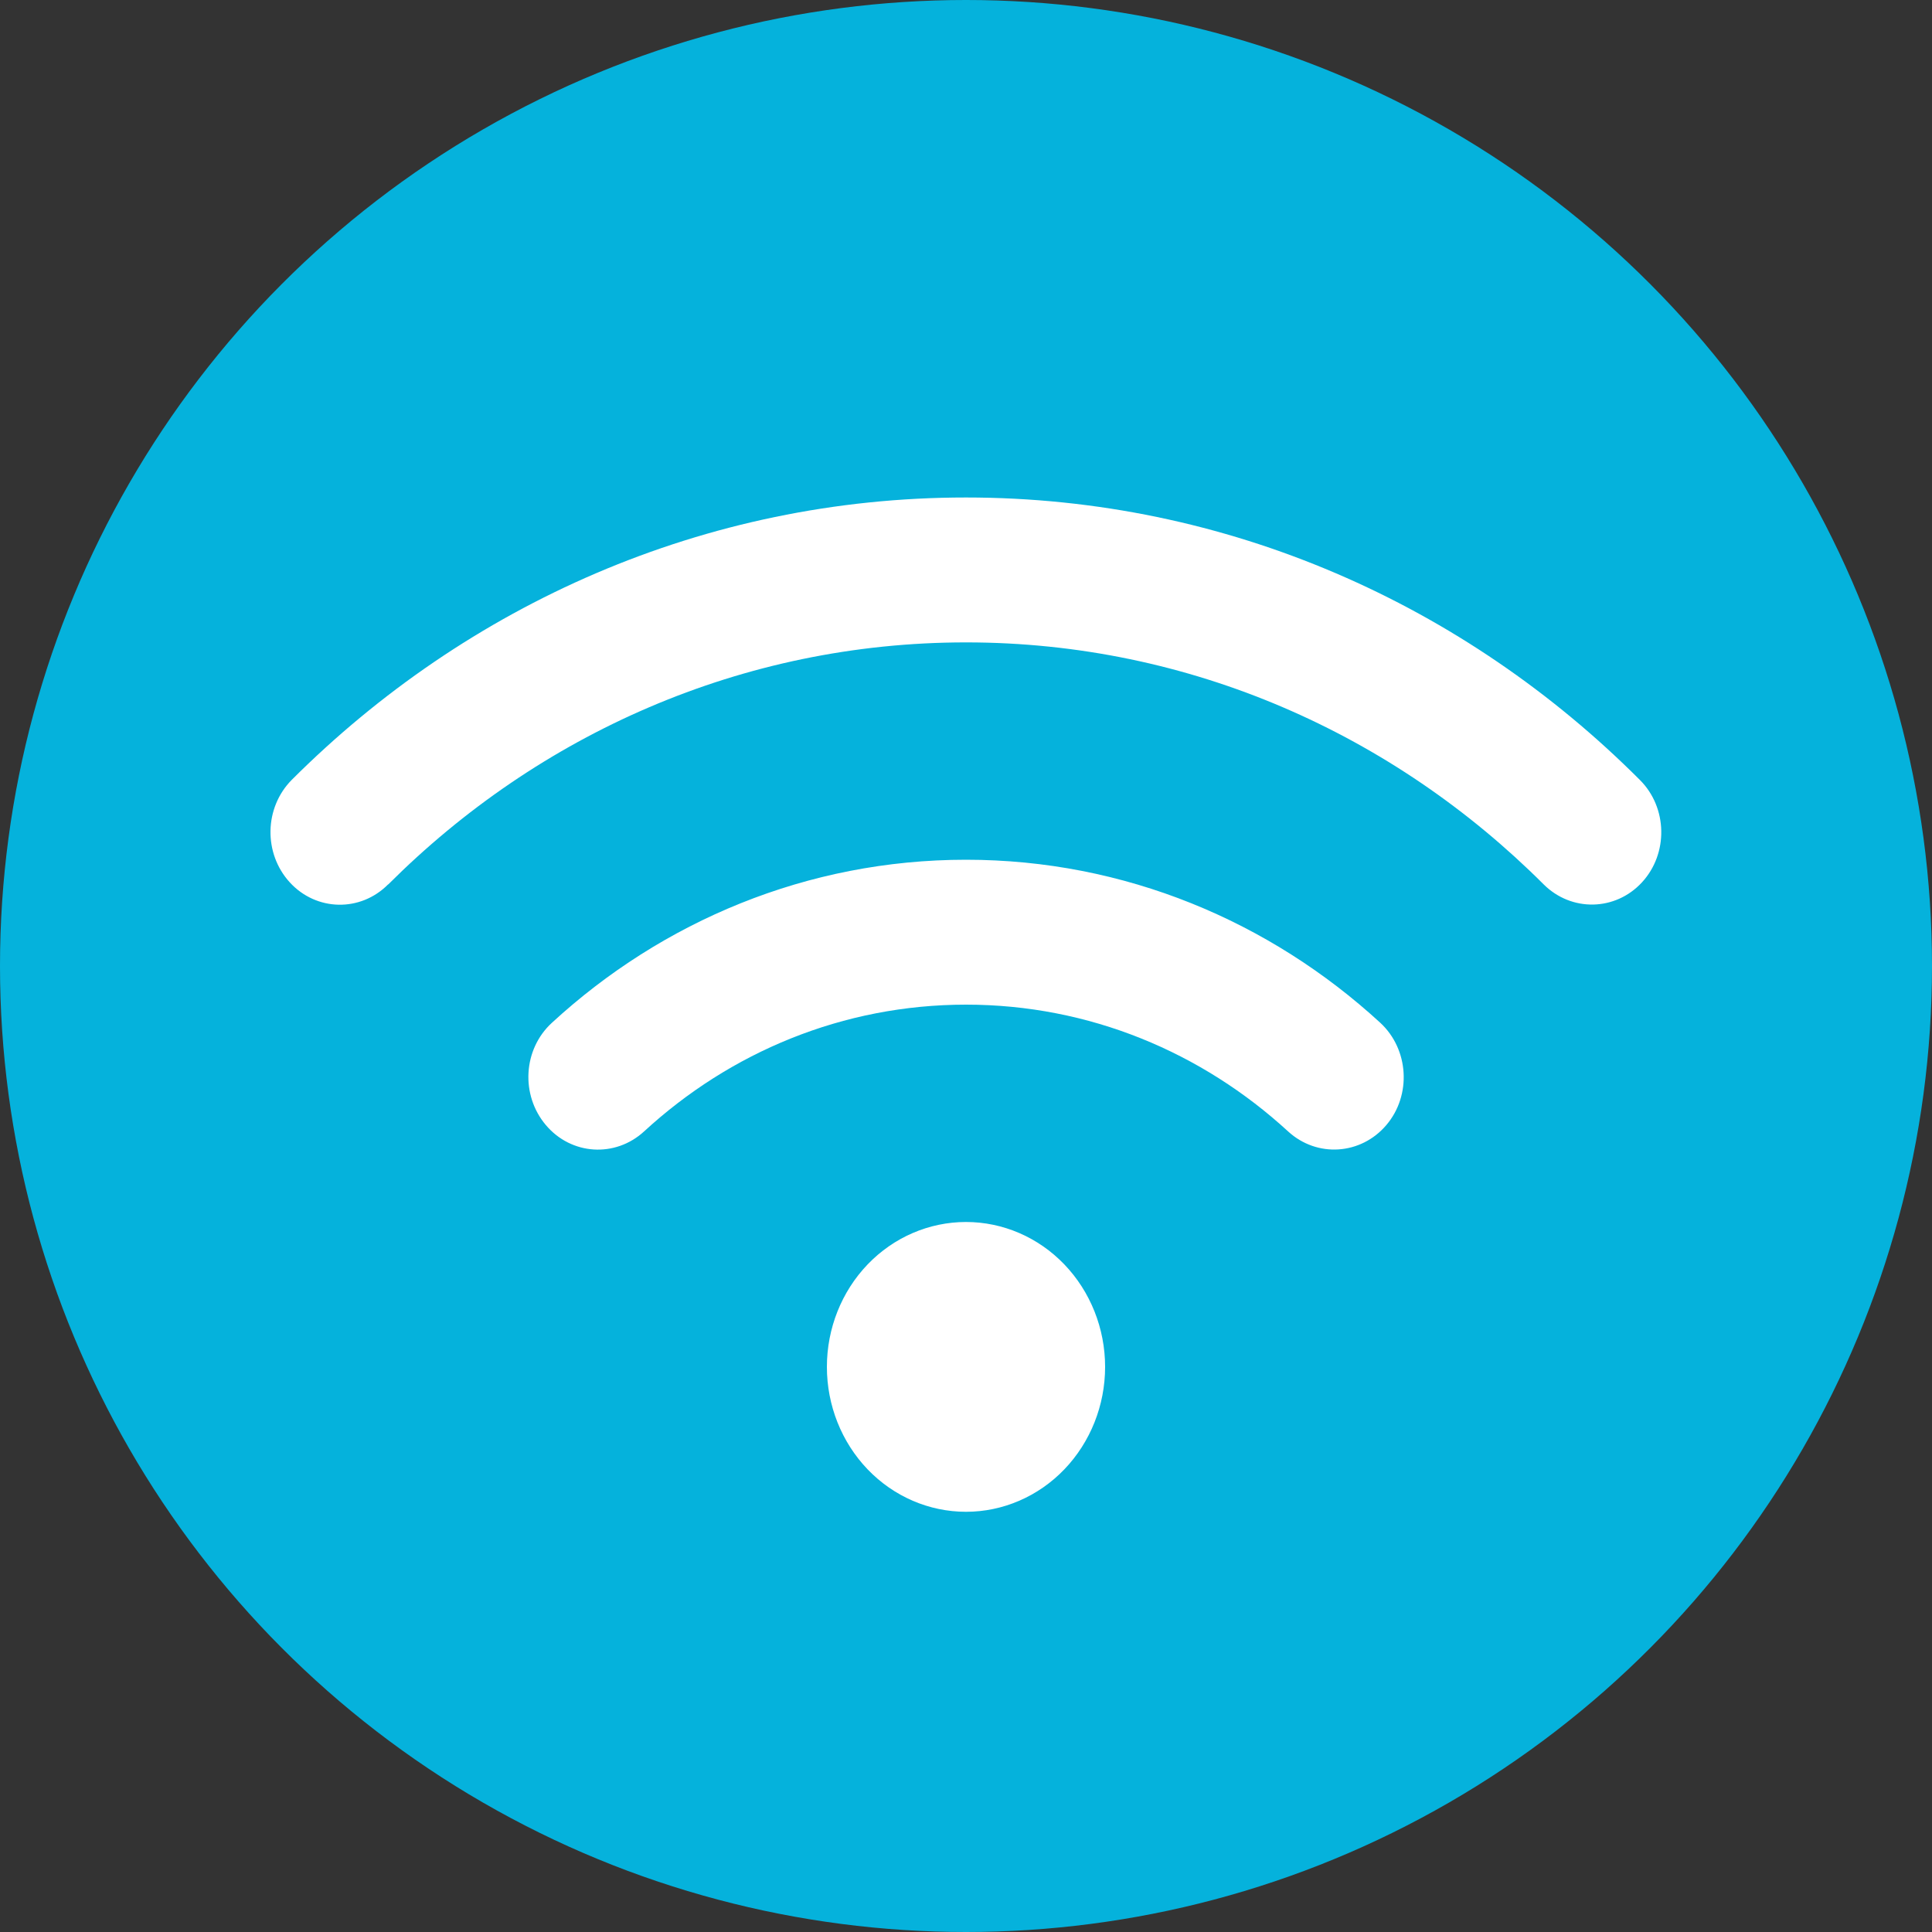
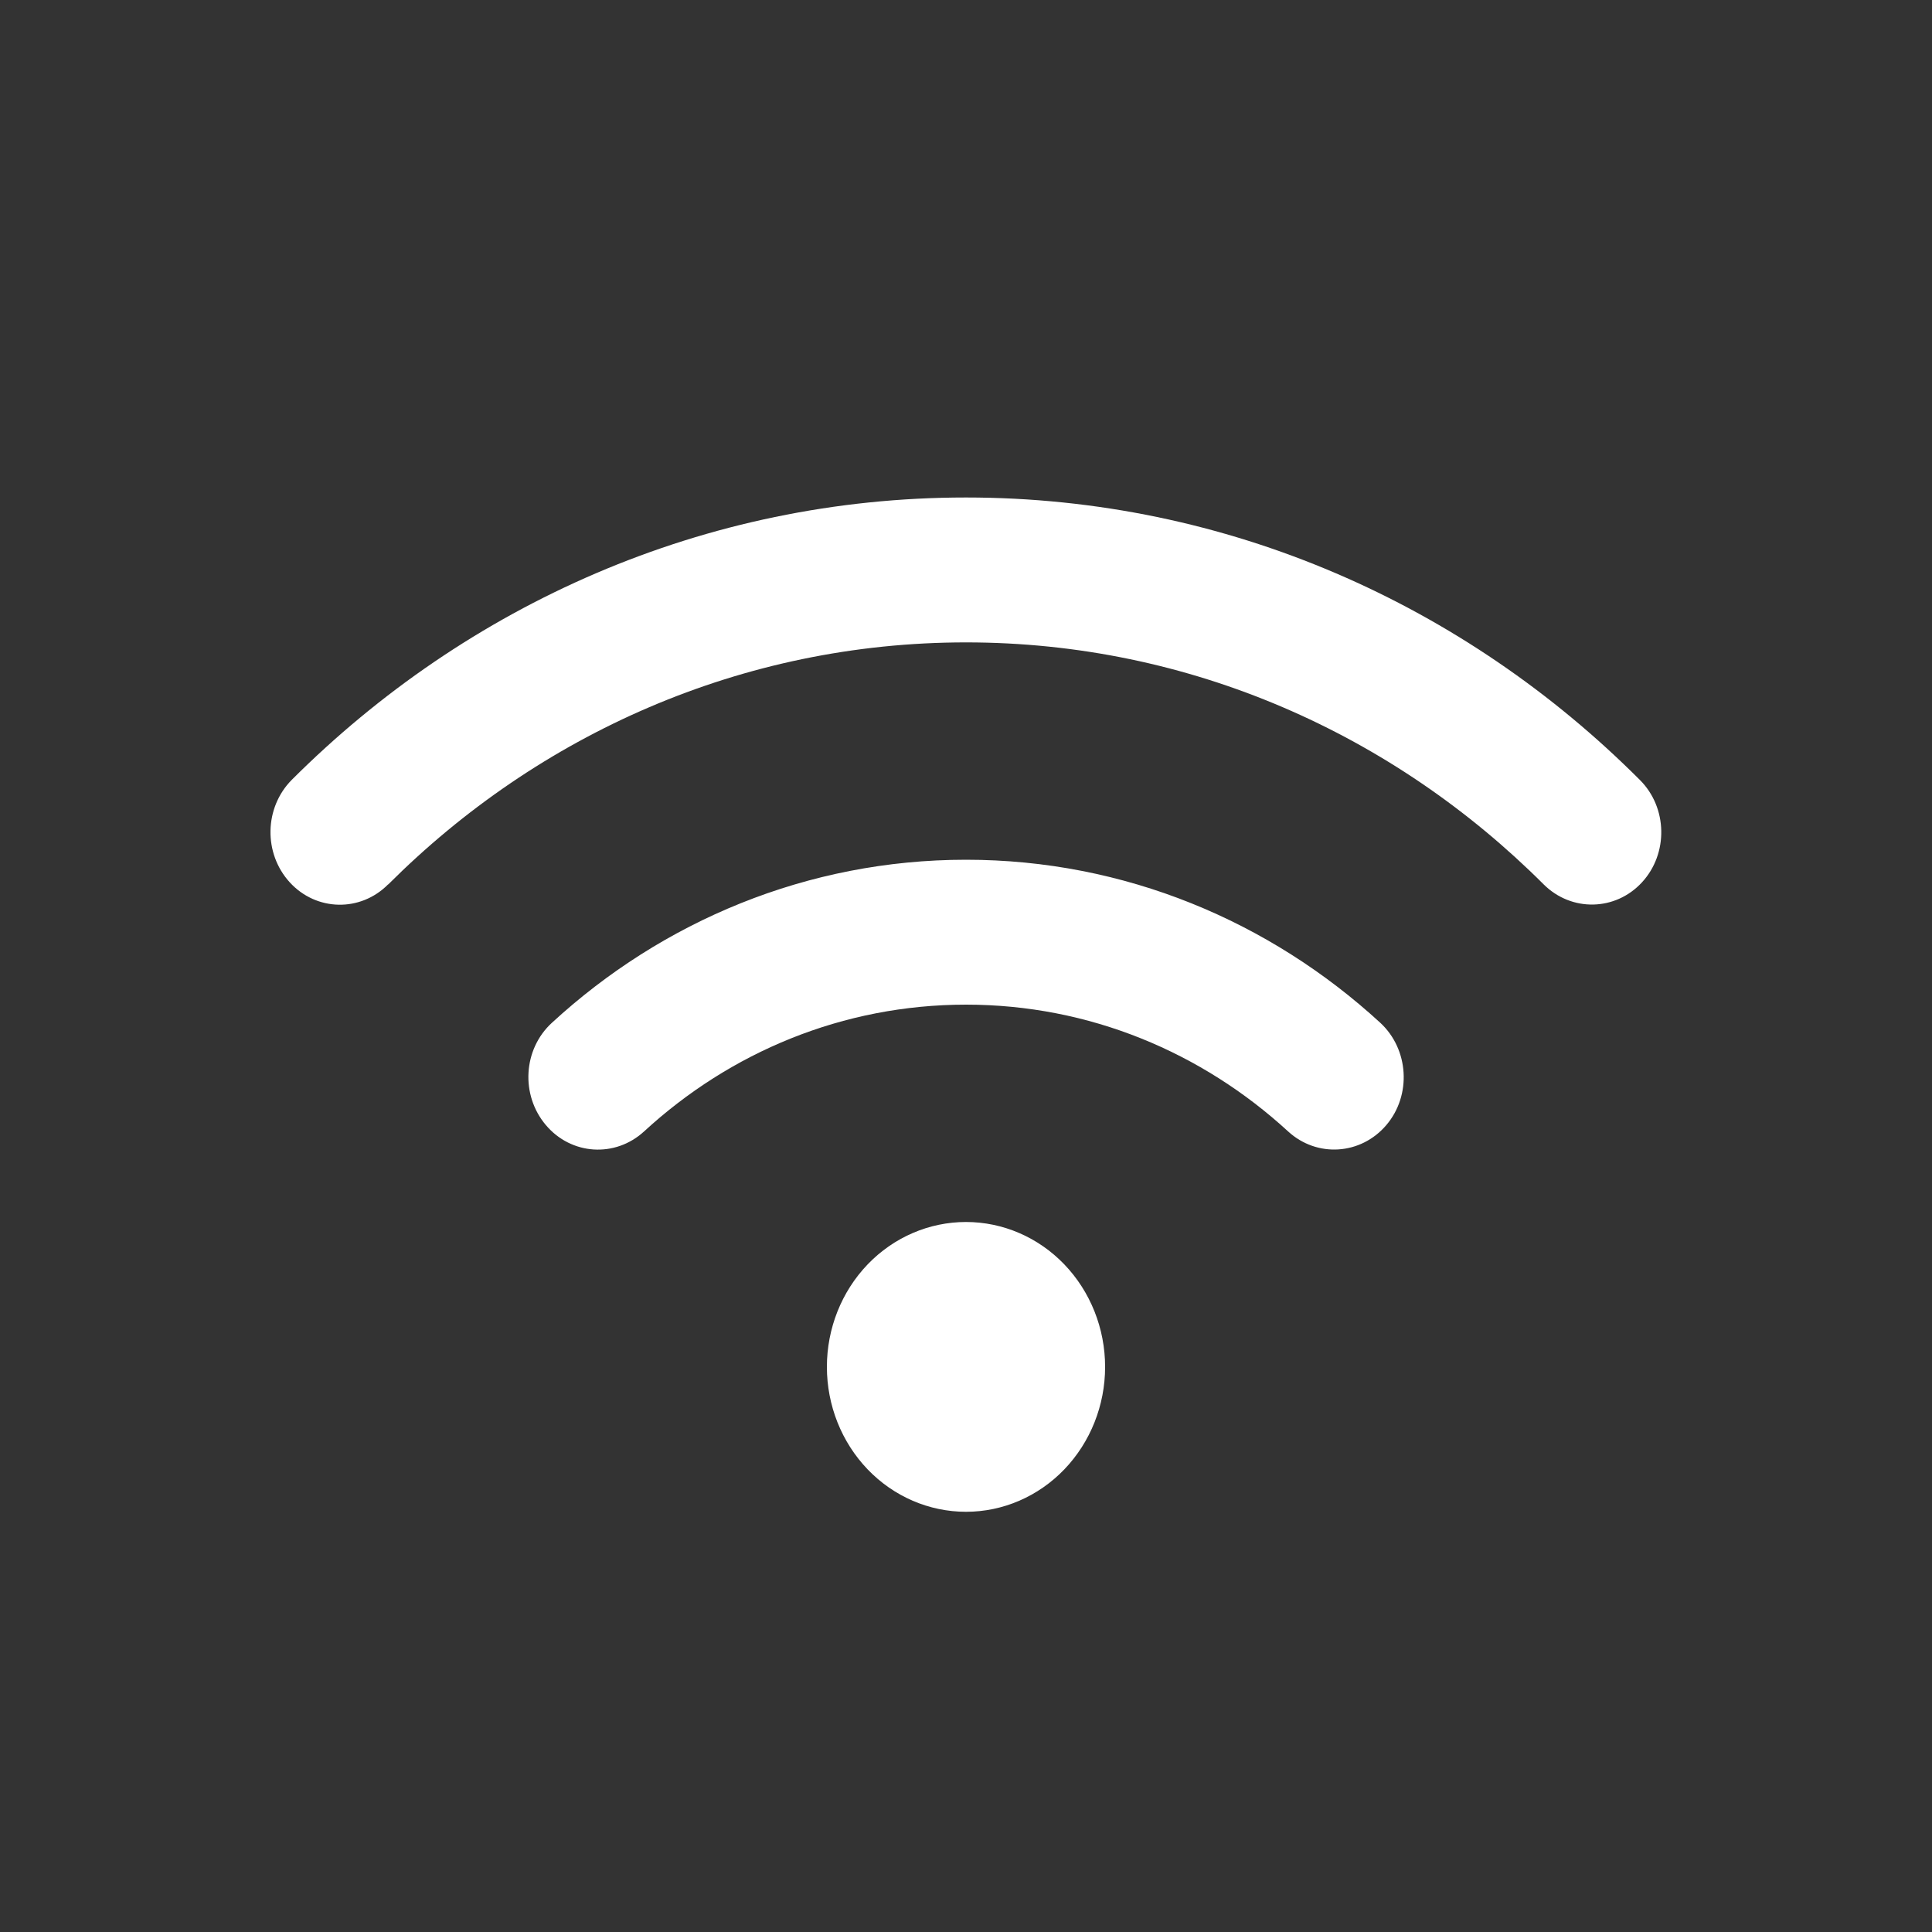
<svg xmlns="http://www.w3.org/2000/svg" width="50" height="50" viewBox="0 0 50 50" fill="none">
  <rect x="0" y="0" width="50" height="50" fill="#333333" stroke="none" />
-   <circle cx="25" cy="25" r="25" fill="#05B2DC" />
  <path d="M10.048 22.889C13.93 19.01 19.195 16.625 25 16.625C30.805 16.625 36.07 19.01 39.951 22.889C40.671 23.604 41.807 23.58 42.493 22.836C43.18 22.092 43.157 20.902 42.443 20.188C37.92 15.658 31.772 12.875 25 12.875C18.227 12.875 12.079 15.658 7.551 20.182C6.837 20.902 6.814 22.086 7.5 22.836C8.187 23.586 9.328 23.609 10.043 22.889H10.048ZM25 26C28.195 26 31.108 27.236 33.336 29.281C34.084 29.967 35.22 29.891 35.878 29.117C36.536 28.344 36.463 27.154 35.721 26.469C32.863 23.844 29.106 22.25 25 22.25C20.893 22.25 17.136 23.844 14.284 26.469C13.536 27.154 13.468 28.338 14.127 29.117C14.785 29.896 15.921 29.967 16.669 29.281C18.891 27.236 21.805 26 25.005 26H25ZM28.6 35.375C28.6 34.38 28.22 33.427 27.545 32.723C26.87 32.02 25.954 31.625 25 31.625C24.045 31.625 23.129 32.02 22.454 32.723C21.779 33.427 21.4 34.38 21.4 35.375C21.4 36.37 21.779 37.323 22.454 38.027C23.129 38.73 24.045 39.125 25 39.125C25.954 39.125 26.87 38.73 27.545 38.027C28.22 37.323 28.6 36.37 28.6 35.375Z" fill="white" />
</svg>